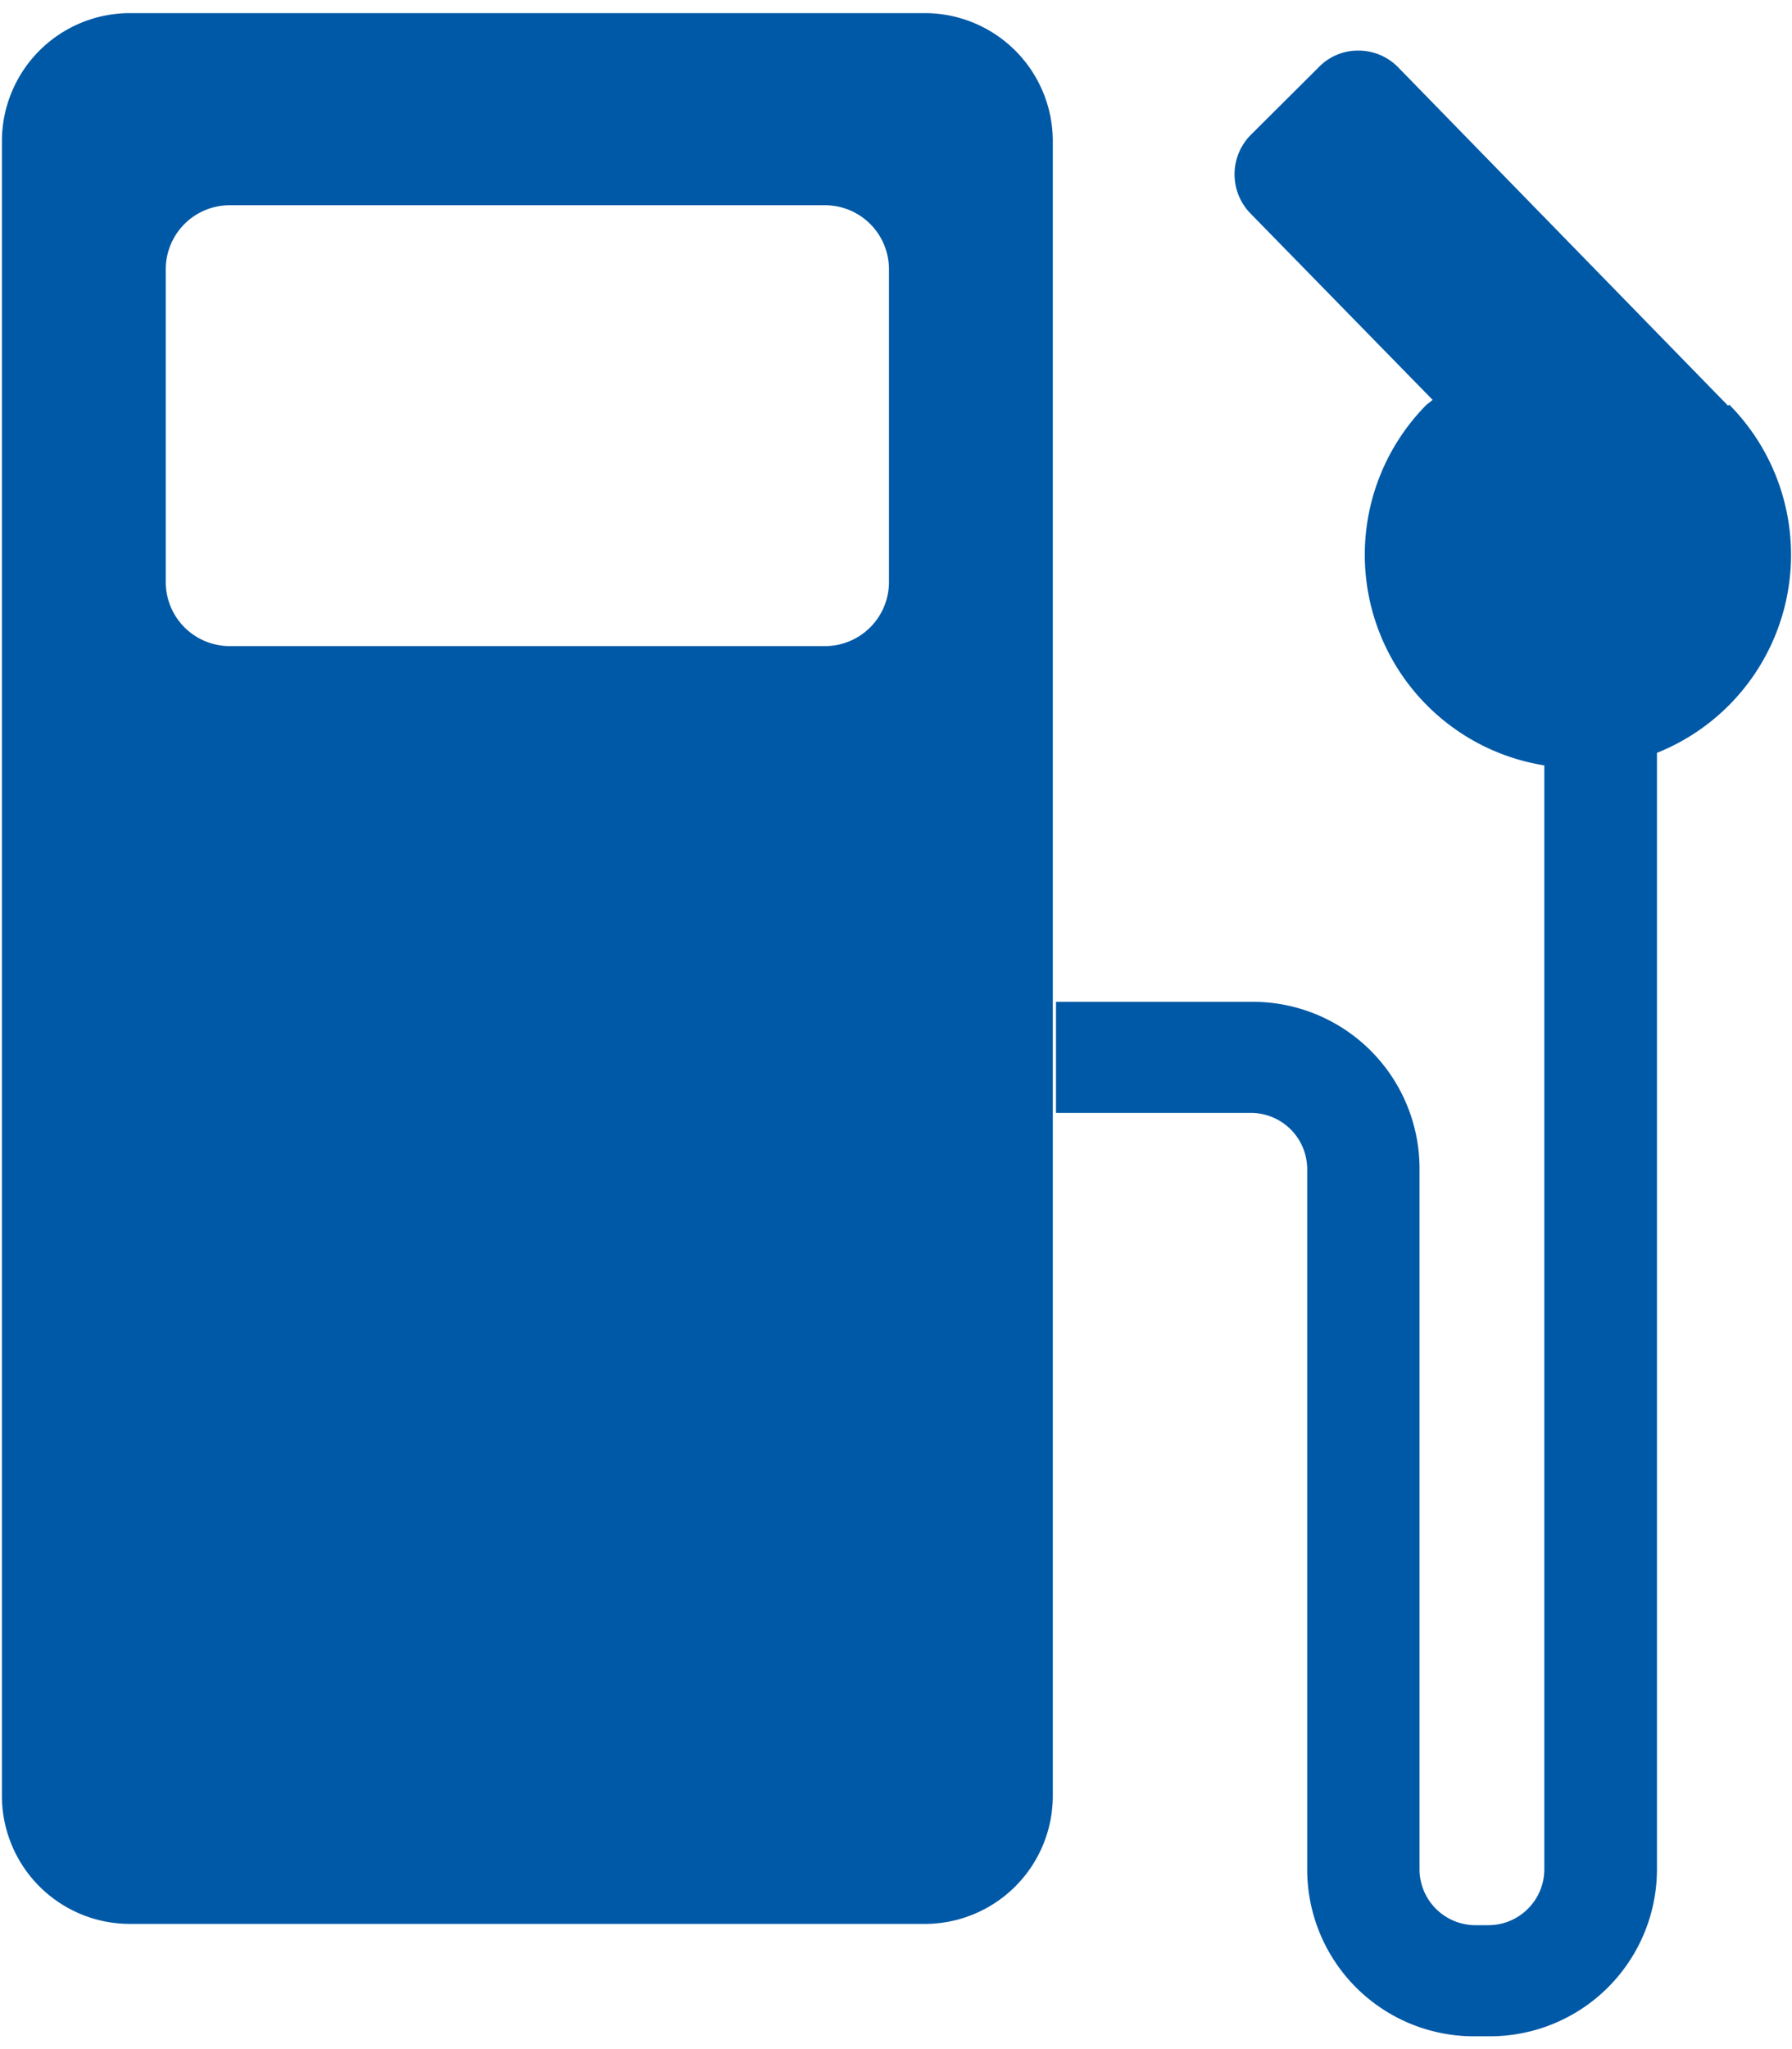
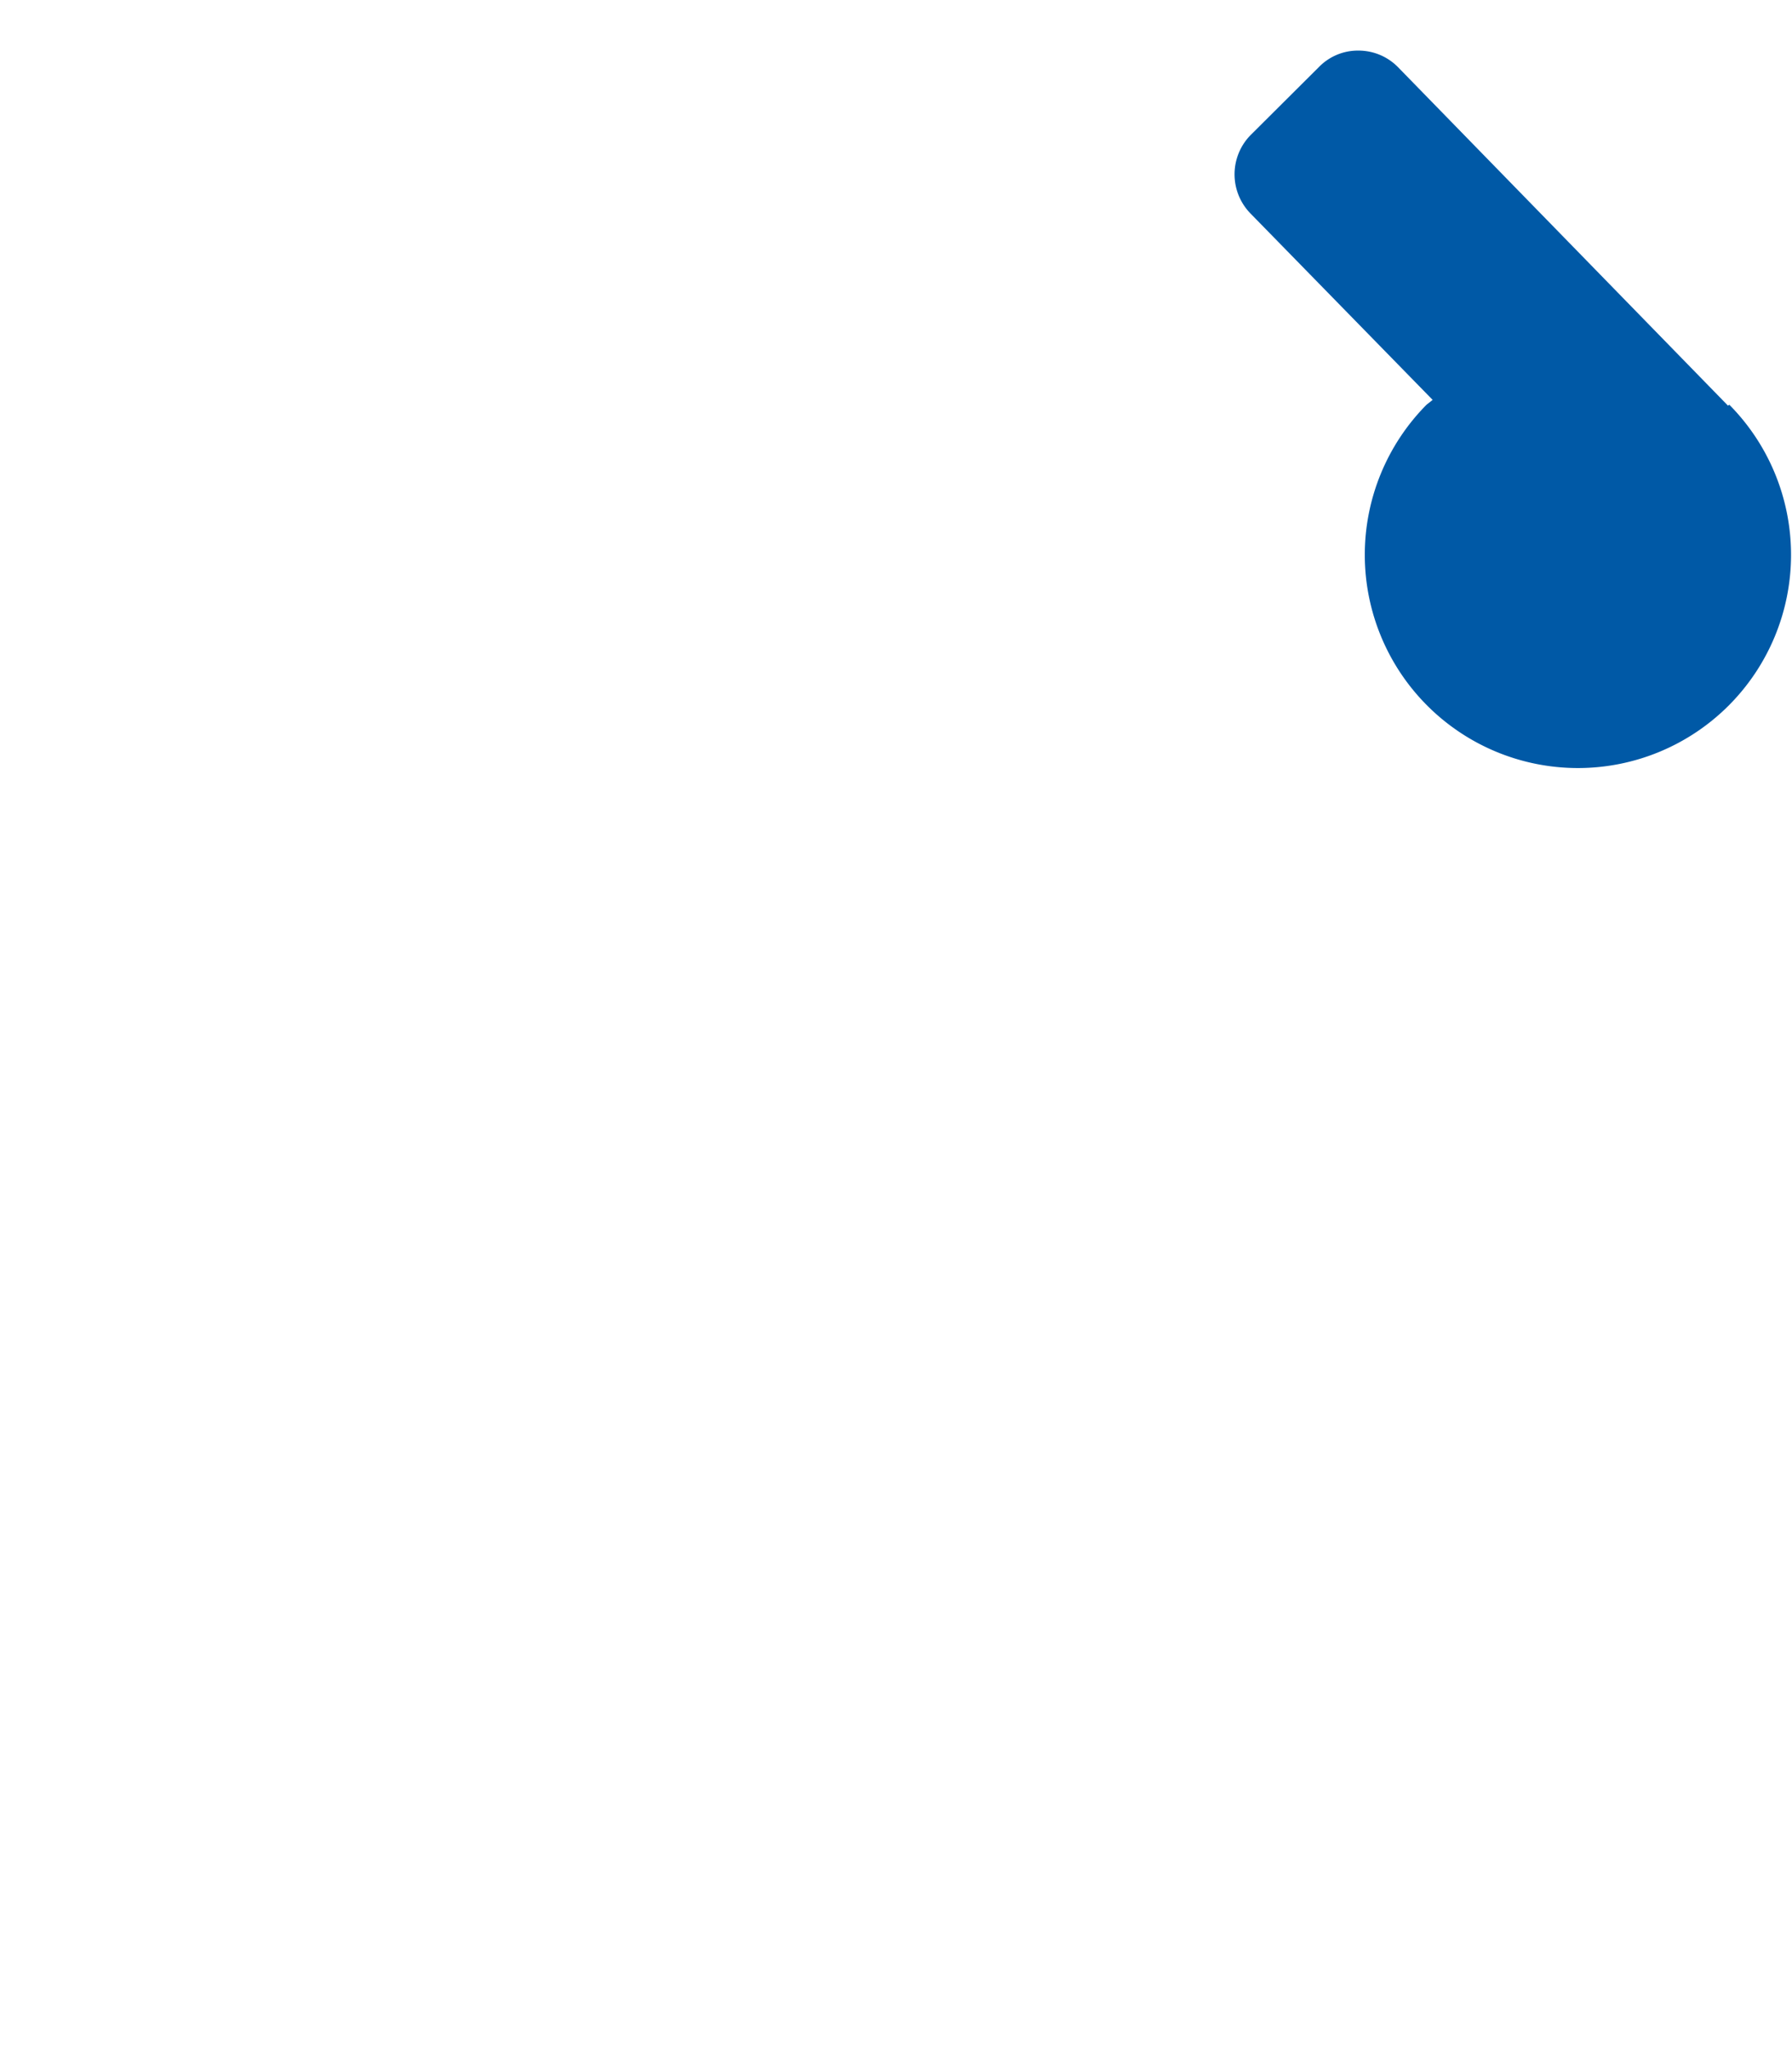
<svg xmlns="http://www.w3.org/2000/svg" id="レイヤー_1" data-name="レイヤー 1" viewBox="0 0 56 64">
  <defs>
    <style>.cls-1{fill:#0059a6;}</style>
  </defs>
-   <path class="cls-1" d="M50,21.41a1.73,1.73,0,0,0-1.74,1.74V58.39a1.75,1.75,0,0,1-1.74,1.74H46.1a1.75,1.75,0,0,1-1.74-1.74V36.5a5.21,5.21,0,0,0-5.21-5.21H33v3.47h6.11a1.76,1.76,0,0,1,1.74,1.74V58.39A5.21,5.21,0,0,0,46.1,63.6h.46a5.22,5.22,0,0,0,5.22-5.21V23.15A1.73,1.73,0,0,0,50,21.41" />
  <path class="cls-1" d="M54,12.67h0L43.69,2.1a1.73,1.73,0,0,0-1.23-.52,1.7,1.7,0,0,0-1.24.51L39.08,4.22a1.75,1.75,0,0,0,0,2.45l5.69,5.82-.19.15a6.66,6.66,0,1,0,9.46,0" />
-   <path class="cls-1" d="M32.9,56.09a4,4,0,0,1-4,4H4.06a4,4,0,0,1-4-4V4.41a4,4,0,0,1,4-4H28.9a4,4,0,0,1,4,4ZM27.78,8.41a2,2,0,0,0-2-2H7.18a2,2,0,0,0-2,2v9.77a2,2,0,0,0,2,2h18.6a2,2,0,0,0,2-2Z" />
</svg>